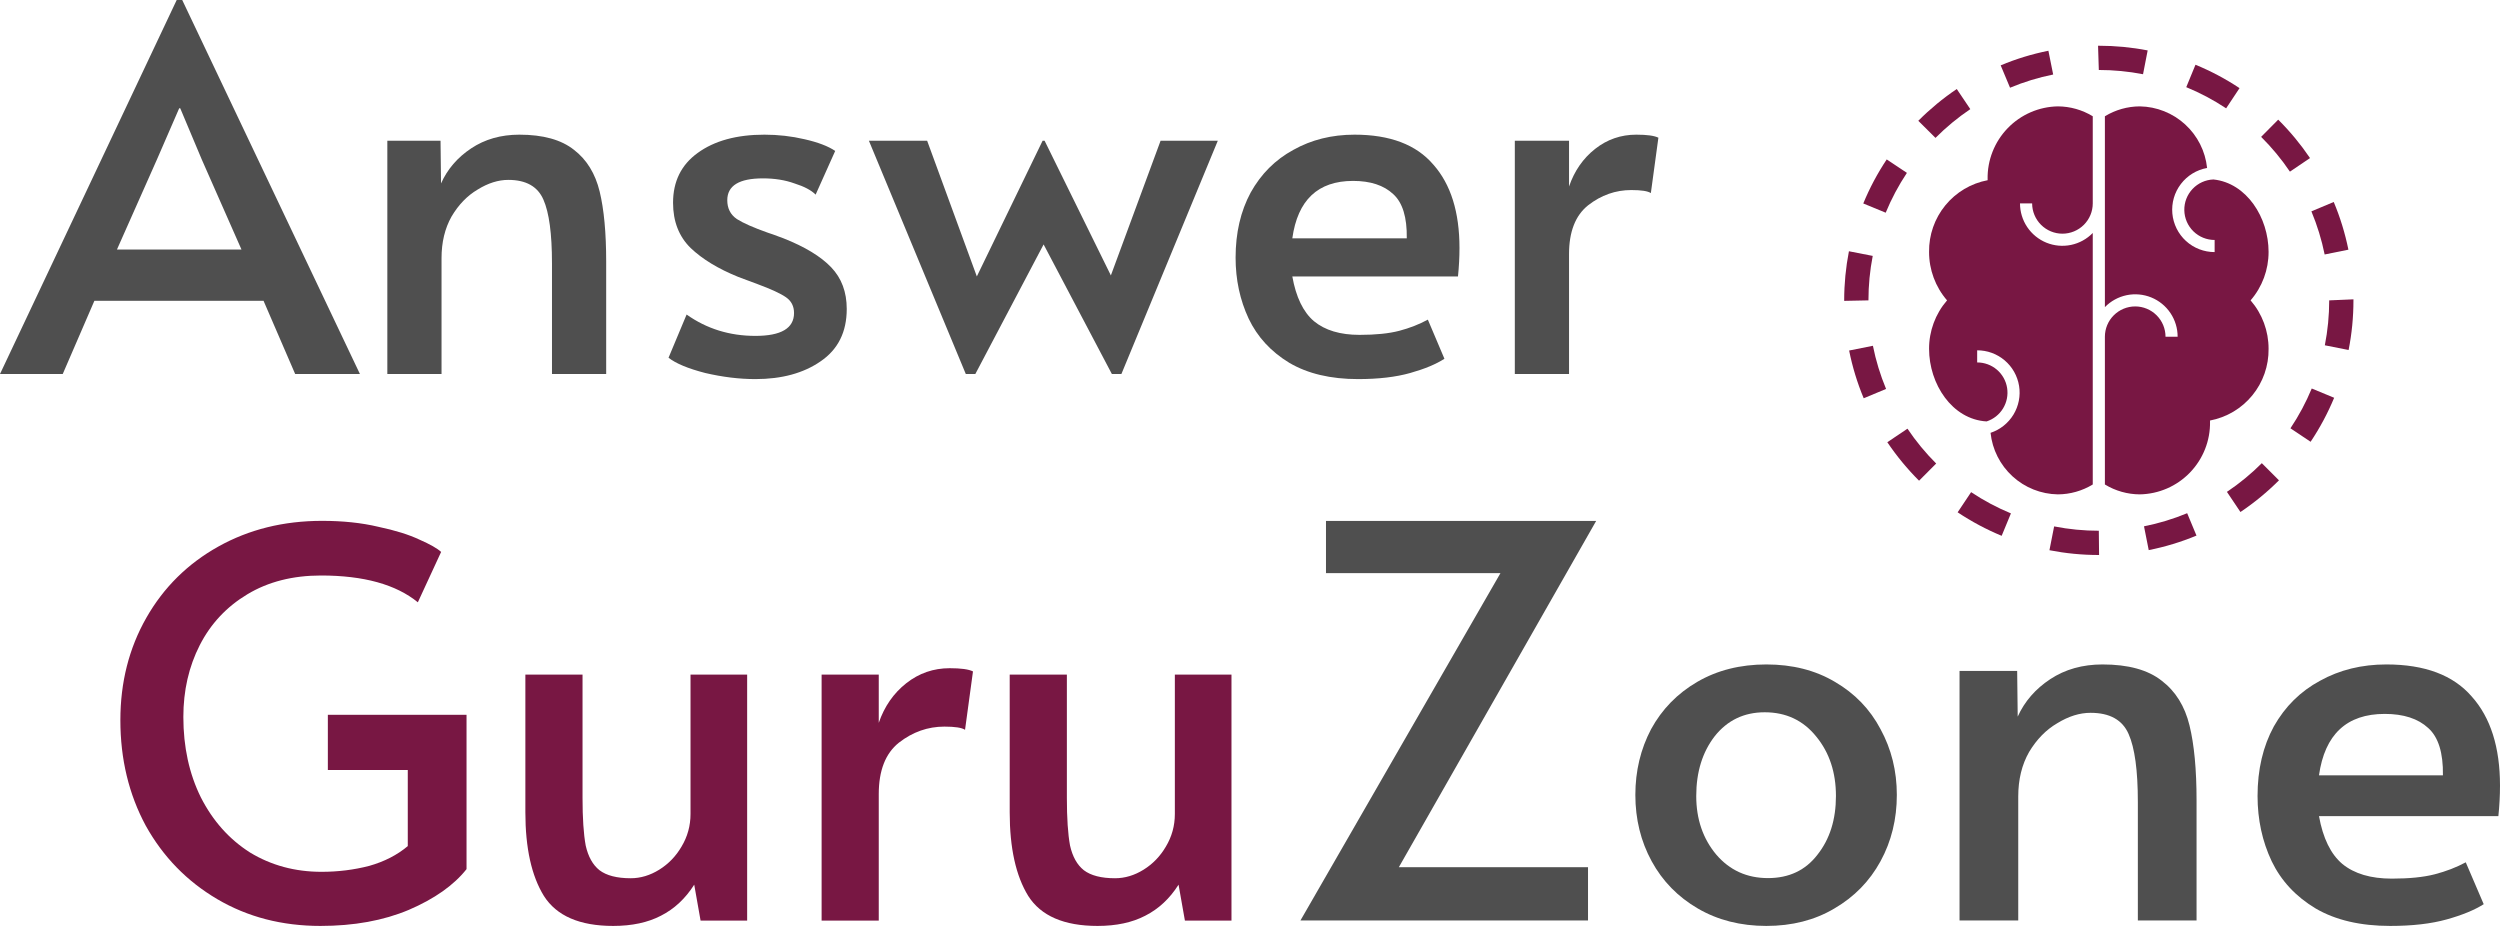
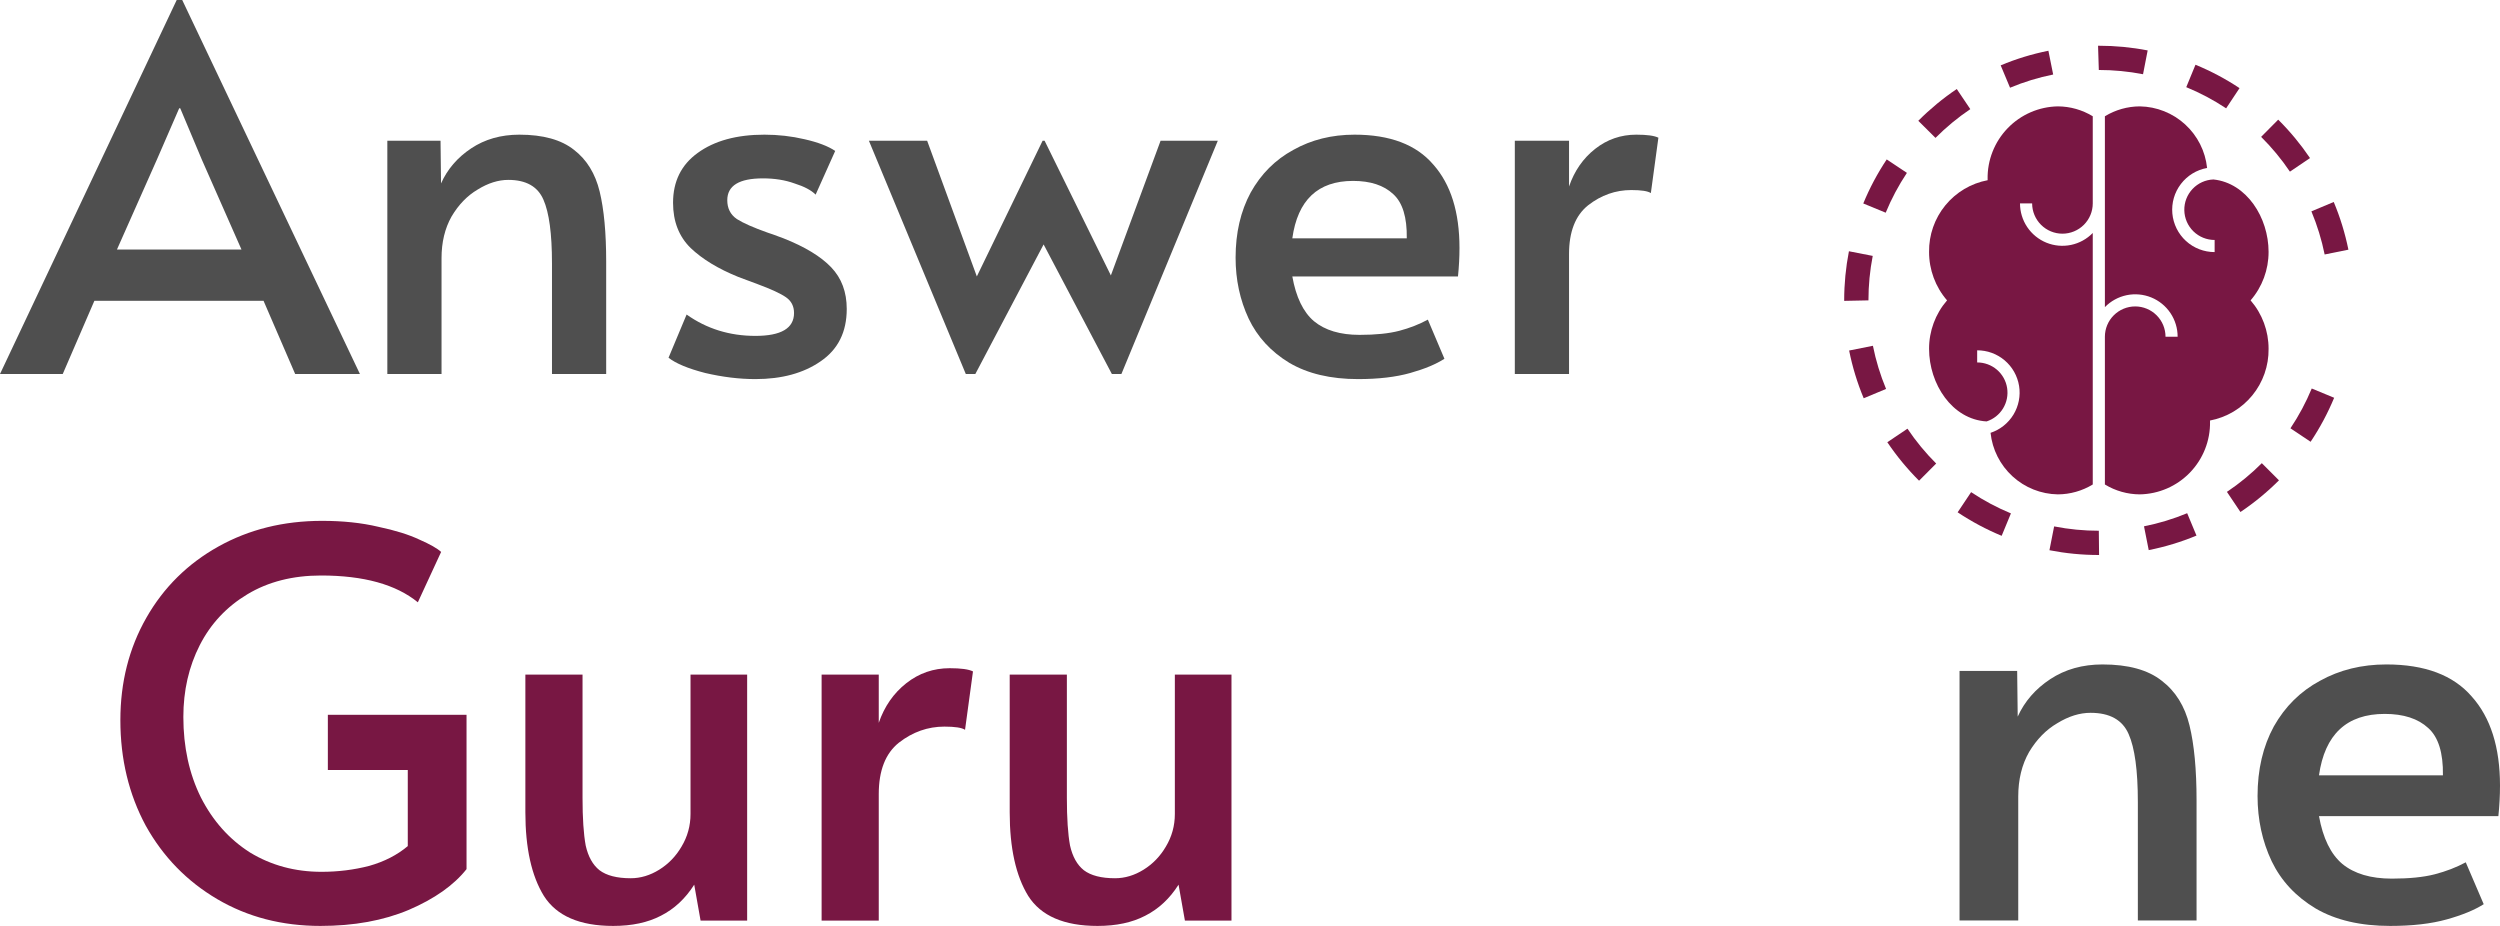
<svg xmlns="http://www.w3.org/2000/svg" width="135" height="50" viewBox="0 0 135 50" fill="none">
  <g clip-path="url(#clip0_3937_356)">
    <path d="M106.44 26.576L105.713 27.665C106.462 28.165 107.258 28.59 108.09 28.934L108.59 27.723C107.838 27.412 107.118 27.028 106.44 26.576Z" fill="#781743" />
    <path d="M106.396 5.893L105.665 4.807C104.918 5.31 104.223 5.885 103.588 6.523L104.516 7.446C105.091 6.869 105.721 6.349 106.396 5.893Z" fill="#781743" />
    <path d="M101.848 21.003C101.535 20.251 101.297 19.47 101.137 18.672L99.853 18.928C100.03 19.812 100.293 20.675 100.64 21.506L101.848 21.003Z" fill="#781743" />
    <path d="M99.842 13.568C99.672 14.442 99.586 15.33 99.586 16.22V16.247L100.896 16.22C100.896 15.414 100.973 14.61 101.127 13.819L99.842 13.568Z" fill="#781743" />
    <path d="M118.107 27.713C117.355 28.025 116.575 28.262 115.776 28.421L116.031 29.706C116.914 29.53 117.778 29.268 118.61 28.922L118.107 27.713Z" fill="#781743" />
    <path d="M101.883 8.609C101.384 9.358 100.96 10.155 100.617 10.987L101.828 11.486C102.138 10.733 102.522 10.012 102.973 9.335L101.883 8.609Z" fill="#781743" />
    <path d="M113.35 29.97L113.336 28.66C112.526 28.661 111.718 28.582 110.923 28.426L110.67 29.712C111.549 29.884 112.441 29.97 113.336 29.97H113.35Z" fill="#781743" />
    <path d="M120.935 4.759C120.185 4.261 119.388 3.838 118.556 3.496L118.058 4.707C118.811 5.016 119.532 5.399 120.211 5.85L120.935 4.759Z" fill="#781743" />
    <path d="M123.064 25.938L122.138 25.012C121.562 25.588 120.931 26.107 120.254 26.561L120.984 27.649C121.731 27.147 122.428 26.574 123.064 25.938Z" fill="#781743" />
    <path d="M115.974 2.723C115.105 2.554 114.222 2.47 113.336 2.47H113.295L113.336 3.779C114.138 3.779 114.937 3.856 115.724 4.008L115.974 2.723Z" fill="#781743" />
    <path d="M110.871 4.024L110.613 2.74C109.731 2.917 108.867 3.181 108.037 3.529L108.542 4.737C109.293 4.423 110.073 4.184 110.871 4.024Z" fill="#781743" />
-     <path d="M127.086 16.22V16.164L125.777 16.22C125.777 17.035 125.698 17.847 125.541 18.646L126.825 18.9C126.999 18.017 127.087 17.12 127.086 16.22Z" fill="#781743" />
    <path d="M124.741 8.536C124.237 7.791 123.662 7.096 123.023 6.461L122.101 7.391C122.679 7.965 123.2 8.594 123.656 9.269L124.741 8.536Z" fill="#781743" />
    <path d="M104.554 25.031C103.977 24.455 103.457 23.825 103.003 23.149L101.915 23.88C102.418 24.626 102.992 25.322 103.629 25.958L104.554 25.031Z" fill="#781743" />
    <path d="M126.814 13.483C126.635 12.6 126.37 11.737 126.022 10.907L124.815 11.413C125.129 12.164 125.369 12.944 125.531 13.742L126.814 13.483Z" fill="#781743" />
    <path d="M126.044 21.48L124.834 20.979C124.522 21.731 124.137 22.451 123.684 23.128L124.773 23.856C125.274 23.107 125.699 22.311 126.044 21.48Z" fill="#781743" />
    <path d="M113.009 26.162V12.581C112.691 12.907 112.284 13.132 111.838 13.225C111.392 13.318 110.928 13.277 110.506 13.105C110.084 12.933 109.723 12.639 109.469 12.261C109.215 11.883 109.08 11.438 109.08 10.982H109.735C109.735 11.416 109.908 11.832 110.215 12.139C110.522 12.446 110.938 12.619 111.372 12.619C111.806 12.619 112.223 12.446 112.53 12.139C112.837 11.832 113.009 11.416 113.009 10.982V6.278C112.441 5.932 111.789 5.747 111.124 5.744C110.1 5.762 109.125 6.186 108.414 6.923C107.703 7.66 107.313 8.648 107.331 9.672C107.331 9.692 107.333 9.711 107.334 9.731C106.435 9.901 105.626 10.382 105.047 11.09C104.469 11.798 104.158 12.687 104.17 13.601C104.167 14.562 104.512 15.493 105.141 16.22C104.512 16.947 104.167 17.877 104.17 18.839C104.17 20.73 105.406 22.647 107.276 22.757C107.646 22.637 107.961 22.389 108.164 22.057C108.367 21.725 108.445 21.331 108.384 20.947C108.323 20.563 108.126 20.213 107.83 19.961C107.533 19.709 107.156 19.571 106.767 19.572V18.917C107.311 18.916 107.838 19.108 108.252 19.46C108.667 19.812 108.942 20.3 109.03 20.837C109.117 21.373 109.009 21.924 108.727 22.389C108.445 22.853 108.006 23.202 107.49 23.373C107.585 24.275 108.007 25.111 108.677 25.723C109.346 26.336 110.217 26.682 111.124 26.696C111.789 26.693 112.441 26.508 113.009 26.162Z" fill="#781743" />
    <path d="M122.503 18.839C122.506 17.877 122.161 16.947 121.532 16.22C122.161 15.493 122.506 14.562 122.503 13.601C122.503 11.753 121.322 9.878 119.523 9.691C119.095 9.708 118.691 9.892 118.398 10.203C118.104 10.515 117.944 10.929 117.953 11.357C117.962 11.785 118.138 12.193 118.444 12.492C118.75 12.791 119.162 12.959 119.59 12.958V13.613C119.018 13.613 118.466 13.4 118.043 13.014C117.621 12.628 117.358 12.098 117.307 11.528C117.256 10.958 117.42 10.389 117.768 9.935C118.115 9.48 118.62 9.171 119.183 9.07C119.089 8.168 118.667 7.331 117.997 6.718C117.328 6.105 116.457 5.758 115.549 5.744C114.884 5.747 114.232 5.932 113.664 6.278V16.585C113.981 16.259 114.389 16.035 114.835 15.941C115.281 15.848 115.745 15.89 116.167 16.061C116.589 16.233 116.95 16.527 117.204 16.905C117.458 17.283 117.593 17.729 117.592 18.184H116.938C116.938 17.75 116.765 17.334 116.458 17.027C116.151 16.72 115.735 16.547 115.301 16.547C114.867 16.547 114.45 16.72 114.143 17.027C113.836 17.334 113.664 17.75 113.664 18.184V26.162C114.232 26.508 114.884 26.693 115.549 26.696C116.573 26.678 117.548 26.254 118.259 25.517C118.97 24.78 119.36 23.791 119.342 22.768C119.342 22.748 119.34 22.729 119.339 22.709C120.237 22.539 121.047 22.058 121.625 21.35C122.204 20.642 122.515 19.753 122.503 18.839Z" fill="#781743" />
    <path d="M17.304 50C15.227 50 13.369 49.518 11.731 48.553C10.092 47.589 8.806 46.267 7.872 44.589C6.957 42.892 6.5 40.992 6.5 38.889C6.5 36.845 6.967 35.003 7.901 33.363C8.834 31.724 10.13 30.441 11.788 29.515C13.446 28.589 15.313 28.126 17.39 28.126C18.514 28.126 19.524 28.232 20.42 28.445C21.334 28.637 22.078 28.869 22.649 29.139C23.221 29.39 23.611 29.611 23.821 29.804L22.564 32.524C21.382 31.56 19.639 31.077 17.333 31.077C15.808 31.077 14.484 31.415 13.36 32.09C12.236 32.765 11.378 33.681 10.787 34.839C10.197 35.996 9.901 37.288 9.901 38.716C9.901 40.336 10.216 41.783 10.845 43.056C11.492 44.329 12.379 45.322 13.503 46.036C14.646 46.73 15.932 47.078 17.361 47.078C18.257 47.078 19.114 46.971 19.934 46.759C20.753 46.528 21.449 46.171 22.02 45.689V41.58H17.704V38.6H25.193V46.933C24.507 47.801 23.469 48.534 22.078 49.132C20.706 49.711 19.114 50 17.304 50Z" fill="#781743" />
    <path d="M33.114 50C31.304 50 30.056 49.46 29.37 48.38C28.703 47.299 28.37 45.795 28.37 43.866V36.43H31.457V43.085C31.457 44.184 31.514 45.043 31.628 45.66C31.762 46.258 32.009 46.702 32.371 46.991C32.752 47.28 33.315 47.425 34.058 47.425C34.591 47.425 35.106 47.27 35.601 46.962C36.097 46.653 36.497 46.239 36.802 45.718C37.126 45.178 37.288 44.589 37.288 43.953V36.43H40.346V49.711H37.831L37.488 47.772C37.011 48.524 36.411 49.084 35.687 49.45C34.982 49.817 34.124 50 33.114 50Z" fill="#781743" />
    <path d="M44.367 36.43H47.453V39.034C47.758 38.147 48.254 37.433 48.94 36.893C49.626 36.353 50.407 36.083 51.283 36.083C51.893 36.083 52.312 36.141 52.541 36.257L52.112 39.41C51.941 39.294 51.569 39.237 50.998 39.237C50.102 39.237 49.283 39.526 48.539 40.105C47.816 40.683 47.453 41.609 47.453 42.882V49.711H44.367V36.43Z" fill="#781743" />
    <path d="M59.269 50C57.459 50 56.21 49.46 55.524 48.38C54.858 47.299 54.524 45.795 54.524 43.866V36.43H57.611V43.085C57.611 44.184 57.668 45.043 57.782 45.66C57.916 46.258 58.164 46.702 58.526 46.991C58.907 47.28 59.469 47.425 60.212 47.425C60.745 47.425 61.26 47.27 61.755 46.962C62.251 46.653 62.651 46.239 62.956 45.718C63.28 45.178 63.442 44.589 63.442 43.953V36.43H66.5V49.711H63.985L63.642 47.772C63.166 48.524 62.565 49.084 61.841 49.45C61.136 49.817 60.279 50 59.269 50Z" fill="#781743" />
-     <path d="M81.026 30.948H71.603V28.13H86.193L75.537 46.83H85.753V49.706H70.224L81.026 30.948Z" fill="#4F4F4F" />
-     <path d="M95.384 50C93.994 50 92.761 49.687 91.685 49.06C90.609 48.434 89.777 47.583 89.19 46.507C88.603 45.43 88.309 44.236 88.309 42.925C88.309 41.633 88.593 40.45 89.16 39.373C89.748 38.297 90.579 37.445 91.656 36.819C92.732 36.193 93.975 35.88 95.384 35.88C96.793 35.88 98.026 36.193 99.083 36.819C100.159 37.445 100.981 38.297 101.548 39.373C102.136 40.45 102.429 41.633 102.429 42.925C102.429 44.236 102.136 45.43 101.548 46.507C100.961 47.583 100.13 48.434 99.053 49.06C97.996 49.687 96.773 50 95.384 50ZM95.472 47.417C96.607 47.417 97.497 46.996 98.143 46.154C98.809 45.313 99.141 44.256 99.141 42.984C99.141 41.712 98.789 40.645 98.085 39.784C97.38 38.903 96.45 38.463 95.296 38.463C94.18 38.463 93.28 38.894 92.595 39.755C91.93 40.616 91.597 41.692 91.597 42.984C91.597 44.236 91.959 45.293 92.683 46.154C93.407 46.996 94.337 47.417 95.472 47.417Z" fill="#4F4F4F" />
    <path d="M105.815 36.232H108.927L108.956 38.698C109.328 37.876 109.915 37.201 110.717 36.672C111.52 36.144 112.459 35.88 113.535 35.88C114.925 35.88 115.992 36.173 116.735 36.761C117.479 37.328 117.978 38.13 118.232 39.168C118.487 40.205 118.614 41.555 118.614 43.219V49.706H115.444V43.307C115.444 41.604 115.277 40.381 114.945 39.637C114.612 38.874 113.927 38.492 112.89 38.492C112.303 38.492 111.706 38.678 111.099 39.05C110.492 39.403 109.983 39.921 109.572 40.606C109.181 41.291 108.985 42.093 108.985 43.013V49.706H105.815V36.232Z" fill="#4F4F4F" />
    <path d="M129.07 50C127.466 50 126.125 49.687 125.049 49.06C123.972 48.415 123.18 47.563 122.671 46.507C122.162 45.43 121.908 44.256 121.908 42.984C121.908 41.555 122.201 40.303 122.788 39.226C123.395 38.15 124.227 37.328 125.283 36.761C126.34 36.173 127.534 35.88 128.865 35.88C130.939 35.88 132.476 36.457 133.474 37.612C134.491 38.747 135 40.352 135 42.426C135 42.955 134.971 43.502 134.912 44.07H125.225C125.44 45.264 125.861 46.125 126.487 46.653C127.133 47.182 128.023 47.446 129.158 47.446C130.098 47.446 130.871 47.368 131.478 47.211C132.084 47.054 132.642 46.839 133.151 46.565L134.12 48.826C133.63 49.139 132.965 49.413 132.123 49.648C131.282 49.883 130.264 50 129.07 50ZM131.918 41.868C131.937 40.655 131.673 39.804 131.125 39.314C130.577 38.806 129.794 38.551 128.777 38.551C126.722 38.551 125.538 39.657 125.225 41.868H131.918Z" fill="#4F4F4F" />
    <path d="M9.84 0L19.436 20.196H15.939L14.232 16.245H5.096L3.388 20.196H0L9.542 0H9.84ZM8.485 8.589L6.316 13.473H13.039L10.897 8.616L9.732 5.845H9.677L8.485 8.589Z" fill="#4F4F4F" />
    <path d="M20.916 7.601H23.789L23.816 9.906C24.159 9.138 24.701 8.506 25.442 8.013C26.183 7.519 27.051 7.272 28.045 7.272C29.328 7.272 30.313 7.546 31 8.095C31.686 8.625 32.147 9.375 32.382 10.345C32.617 11.315 32.734 12.577 32.734 14.132V20.196H29.807V14.214C29.807 12.623 29.653 11.479 29.346 10.784C29.039 10.071 28.406 9.714 27.448 9.714C26.906 9.714 26.355 9.888 25.795 10.235C25.235 10.565 24.765 11.049 24.385 11.69C24.024 12.33 23.843 13.08 23.843 13.94V20.196H20.916V7.601Z" fill="#4F4F4F" />
    <path d="M40.791 20.471C39.923 20.471 39.02 20.361 38.08 20.141C37.158 19.903 36.499 19.629 36.101 19.318L37.077 16.985C38.161 17.754 39.399 18.138 40.791 18.138C42.182 18.138 42.878 17.726 42.878 16.903C42.878 16.537 42.733 16.254 42.444 16.053C42.155 15.851 41.64 15.614 40.899 15.339L39.869 14.955C38.785 14.516 37.926 13.995 37.294 13.391C36.661 12.769 36.345 11.955 36.345 10.949C36.345 9.796 36.788 8.9 37.673 8.26C38.577 7.601 39.779 7.272 41.279 7.272C42.02 7.272 42.742 7.354 43.447 7.519C44.17 7.683 44.721 7.894 45.101 8.15L44.044 10.51C43.809 10.272 43.429 10.071 42.905 9.906C42.399 9.723 41.83 9.632 41.197 9.632C39.914 9.632 39.273 10.025 39.273 10.812C39.273 11.251 39.444 11.589 39.788 11.827C40.131 12.046 40.691 12.293 41.468 12.568C41.541 12.586 41.821 12.687 42.309 12.87C43.465 13.327 44.324 13.848 44.884 14.434C45.444 15.019 45.724 15.769 45.724 16.684C45.724 17.928 45.254 18.87 44.315 19.51C43.393 20.15 42.218 20.471 40.791 20.471Z" fill="#4F4F4F" />
    <path d="M56.355 13.199L52.668 20.196H52.153L46.921 7.601H50.066L52.749 14.928L56.3 7.601H56.409L59.987 14.873L62.671 7.601H65.761L60.556 20.196H60.041L56.355 13.199Z" fill="#4F4F4F" />
    <path d="M73.336 20.471C71.854 20.471 70.616 20.178 69.622 19.592C68.629 18.989 67.897 18.193 67.427 17.205C66.957 16.199 66.722 15.101 66.722 13.912C66.722 12.577 66.993 11.406 67.535 10.4C68.095 9.394 68.863 8.625 69.839 8.095C70.815 7.546 71.918 7.272 73.146 7.272C75.062 7.272 76.481 7.811 77.402 8.891C78.342 9.952 78.812 11.452 78.812 13.391C78.812 13.885 78.785 14.397 78.731 14.928H69.785C69.984 16.043 70.372 16.848 70.951 17.342C71.547 17.836 72.369 18.083 73.418 18.083C74.285 18.083 74.999 18.01 75.559 17.864C76.119 17.717 76.634 17.516 77.104 17.26L77.999 19.373C77.547 19.666 76.933 19.922 76.155 20.141C75.378 20.361 74.439 20.471 73.336 20.471ZM75.966 12.87C75.984 11.735 75.74 10.94 75.234 10.482C74.728 10.007 74.005 9.769 73.065 9.769C71.168 9.769 70.074 10.802 69.785 12.87H75.966Z" fill="#4F4F4F" />
    <path d="M81.8 7.601H84.728V10.071C85.017 9.229 85.487 8.552 86.137 8.04C86.788 7.528 87.529 7.272 88.36 7.272C88.938 7.272 89.336 7.327 89.553 7.436L89.146 10.427C88.983 10.318 88.631 10.263 88.089 10.263C87.24 10.263 86.462 10.537 85.758 11.086C85.071 11.635 84.728 12.513 84.728 13.72V20.196H81.8V7.601Z" fill="#4F4F4F" />
  </g>
  <defs>
    <clipPath id="clip0_3937_356">
      <rect width="135" height="50" fill="white" />
    </clipPath>
  </defs>
</svg>